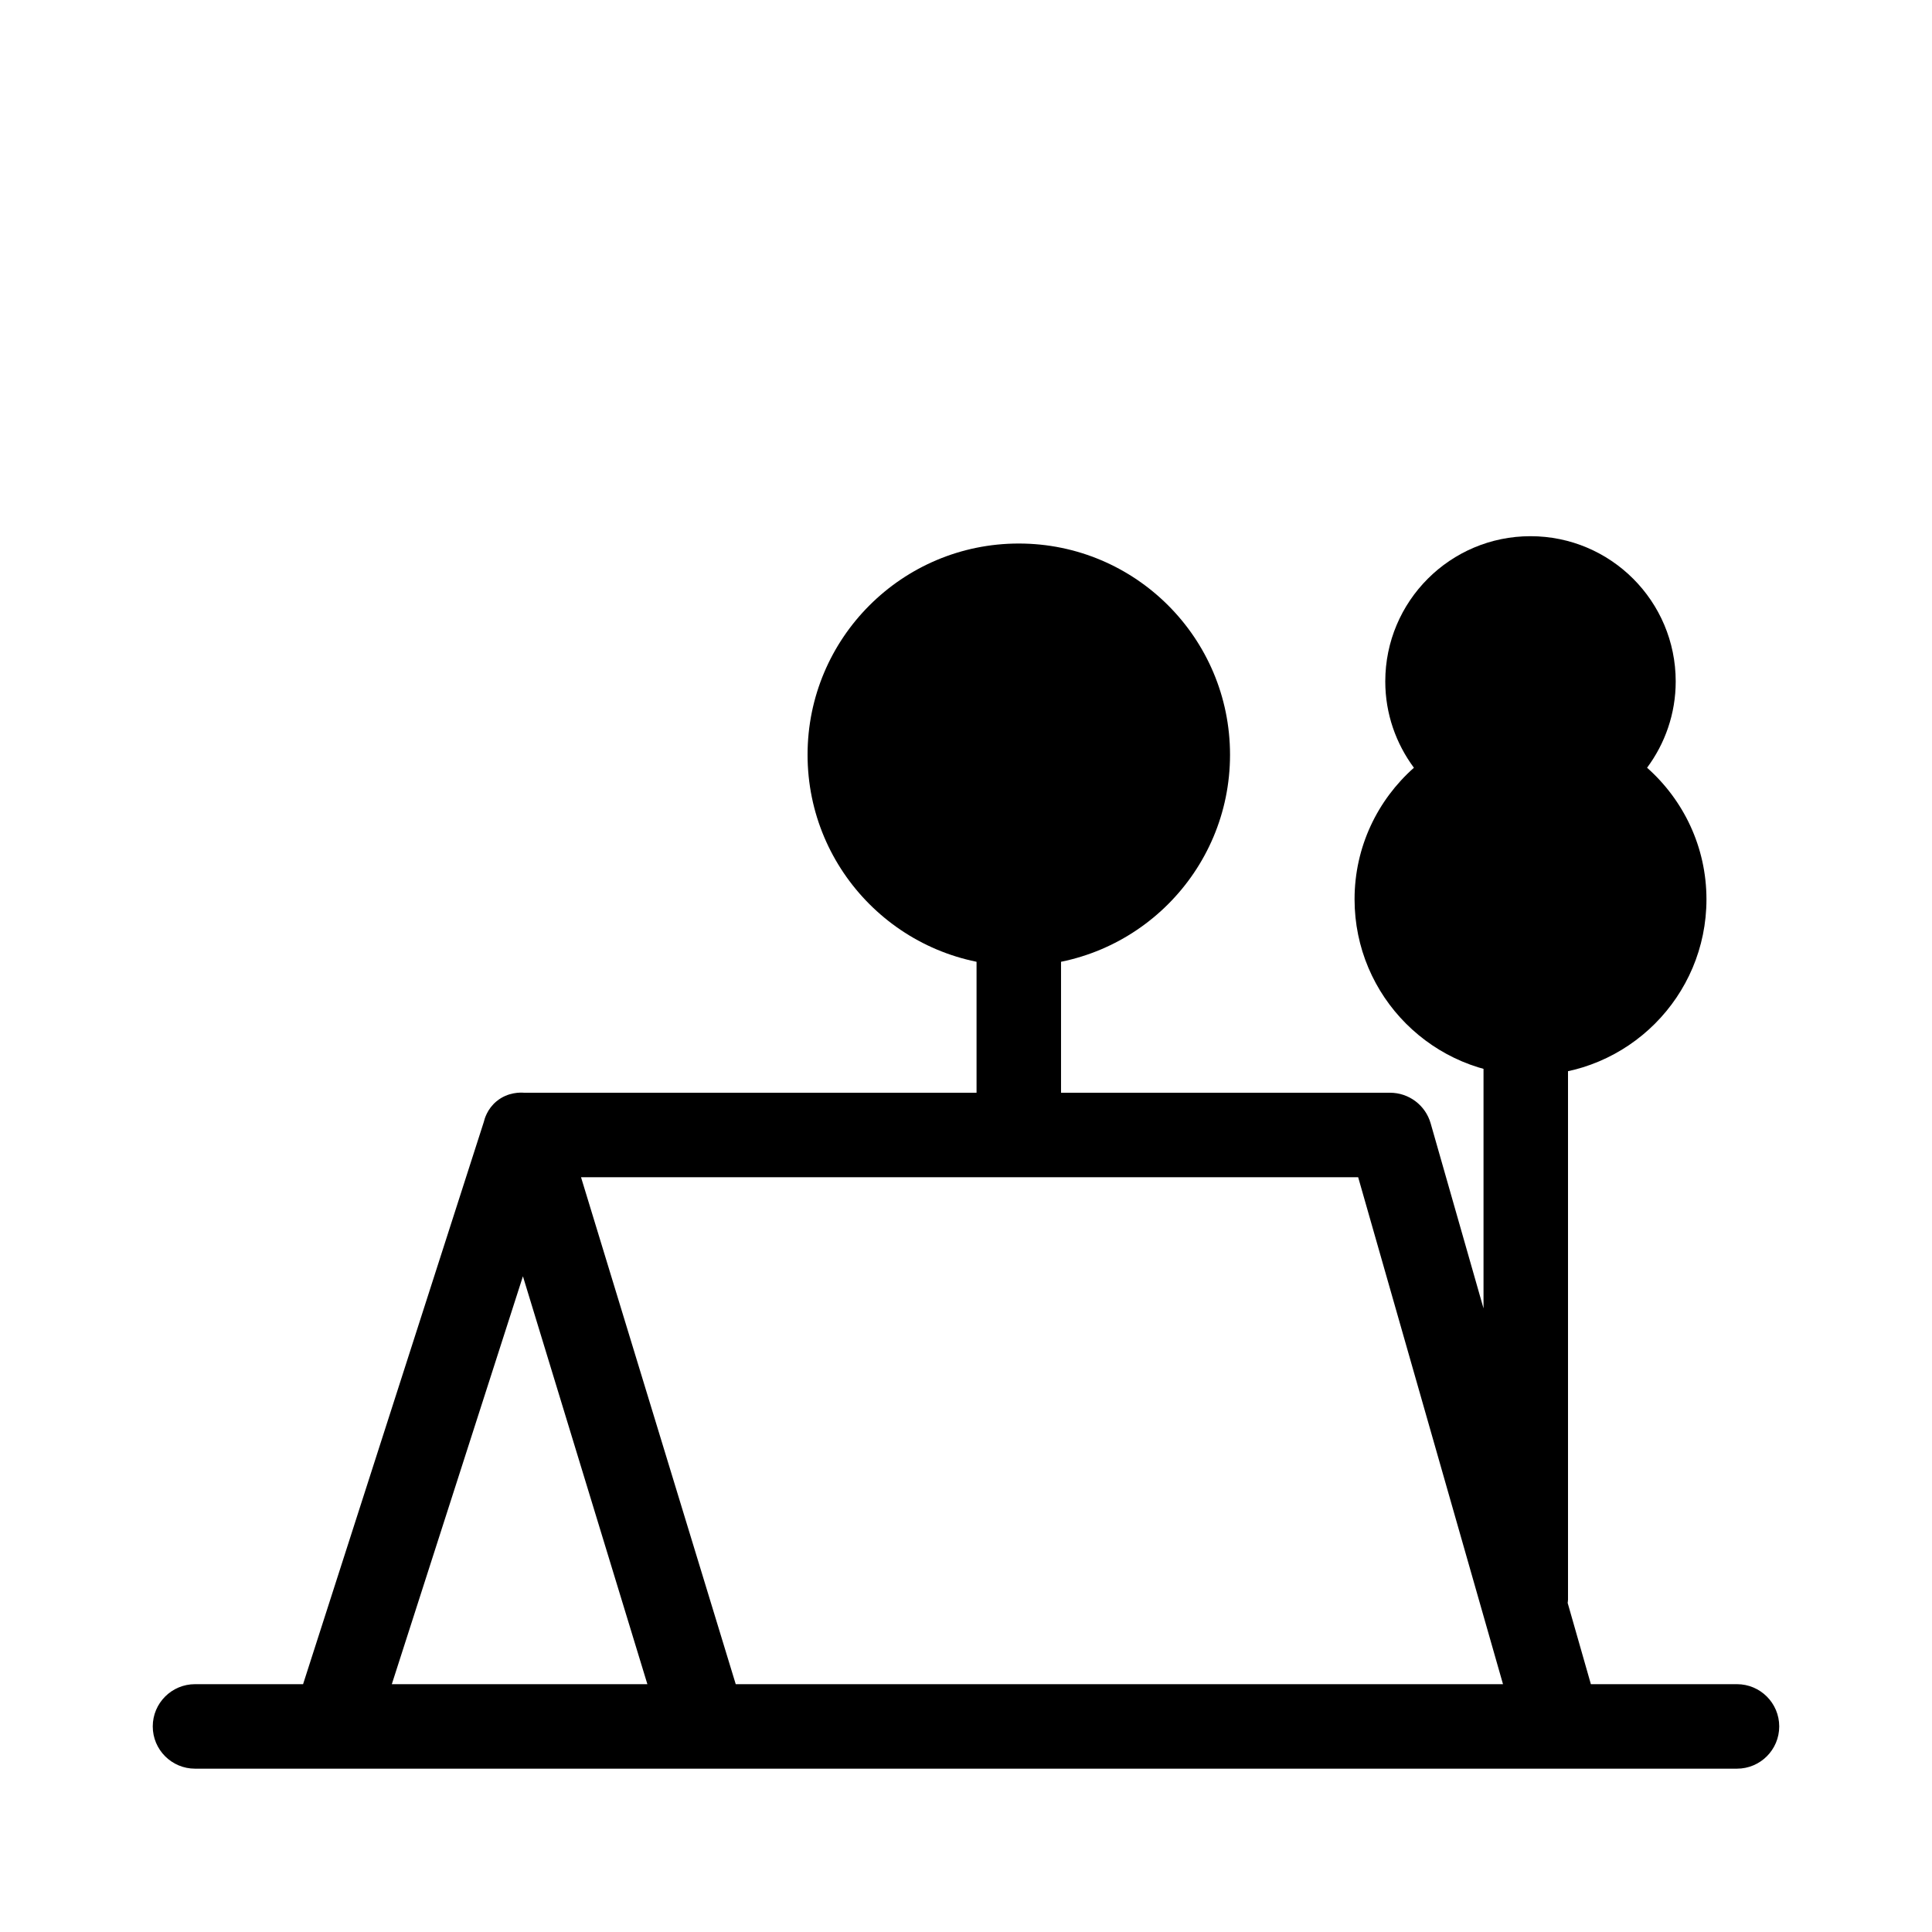
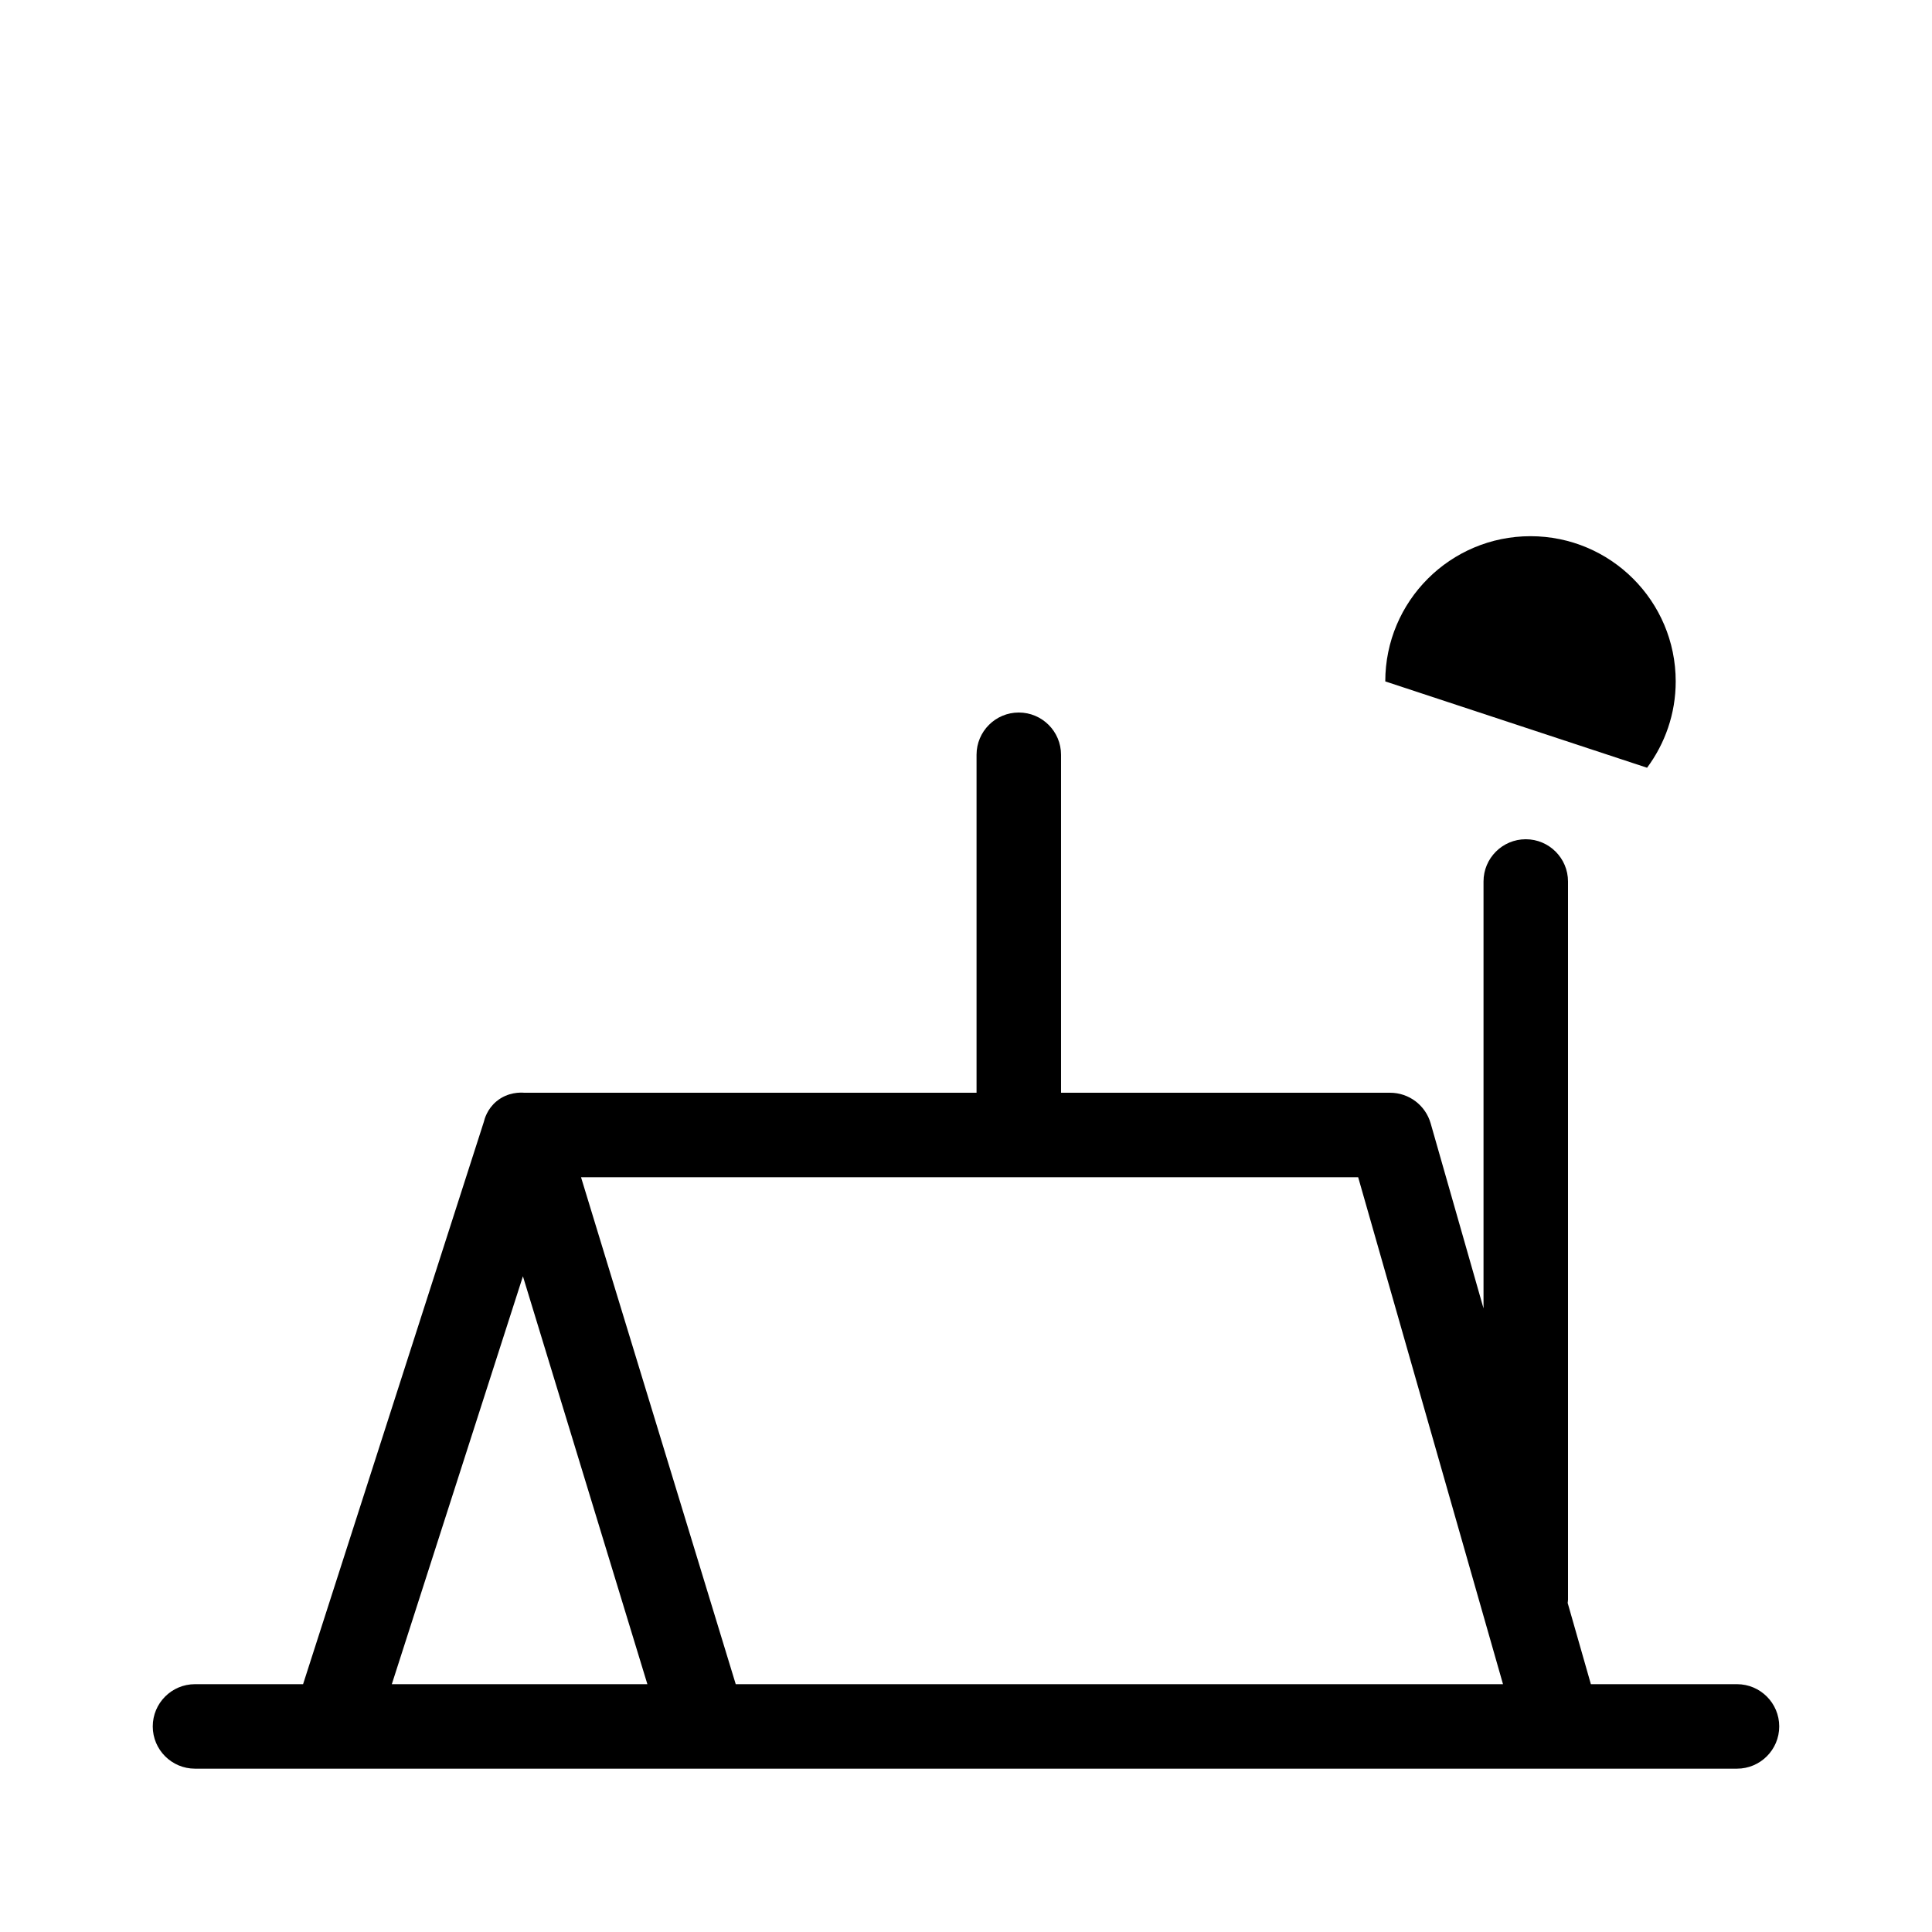
<svg xmlns="http://www.w3.org/2000/svg" fill="#000000" width="800px" height="800px" version="1.1" viewBox="144 144 512 512">
  <g>
-     <path d="m580.49 347.46c4.746-6.398 7.59-14.297 7.59-22.879 0-21.254-17.23-38.484-38.484-38.484s-38.484 17.23-38.484 38.484c0 8.582 2.844 16.473 7.59 22.879-9.629 8.543-15.73 20.969-15.73 34.859 0 25.75 20.875 46.629 46.629 46.629 25.758 0 46.629-20.875 46.629-46.629-0.008-13.891-6.109-26.316-15.738-34.859z" />
-     <path d="m469.97 344.02c0 30.918-25.062 55.98-55.98 55.98-30.914 0-55.977-25.062-55.977-55.98s25.062-55.98 55.977-55.98c30.918 0 55.98 25.062 55.98 55.98" />
+     <path d="m580.49 347.46c4.746-6.398 7.59-14.297 7.59-22.879 0-21.254-17.23-38.484-38.484-38.484s-38.484 17.23-38.484 38.484z" />
    <path d="m604.32 590.33h-38.719l-6.152-21.531c0.023-0.289 0.09-0.566 0.09-0.863v-190.33c0-6.18-5.016-11.195-11.195-11.195s-11.195 5.016-11.195 11.195v113.13l-14.008-49.031c-1.371-4.805-5.766-8.117-10.766-8.117h-87.188v-89.566c0-6.18-5.016-11.195-11.195-11.195-6.18 0-11.195 5.016-11.195 11.195v89.566h-119.93c-0.746-0.062-4.238-0.258-7.289 2.273-2.445 2.031-3.168 4.625-3.371 5.496l-47.887 148.97h-28.641c-6.18 0-11.195 5.016-11.195 11.195 0 6.18 5.016 11.195 11.195 11.195h408.64c6.18 0 11.195-5.016 11.195-11.195 0-6.18-5.016-11.195-11.195-11.195zm-321.74-108.1 32.984 108.1h-67.73zm56.398 108.1-41-134.35h205.95l38.383 134.35z" />
  </g>
</svg>